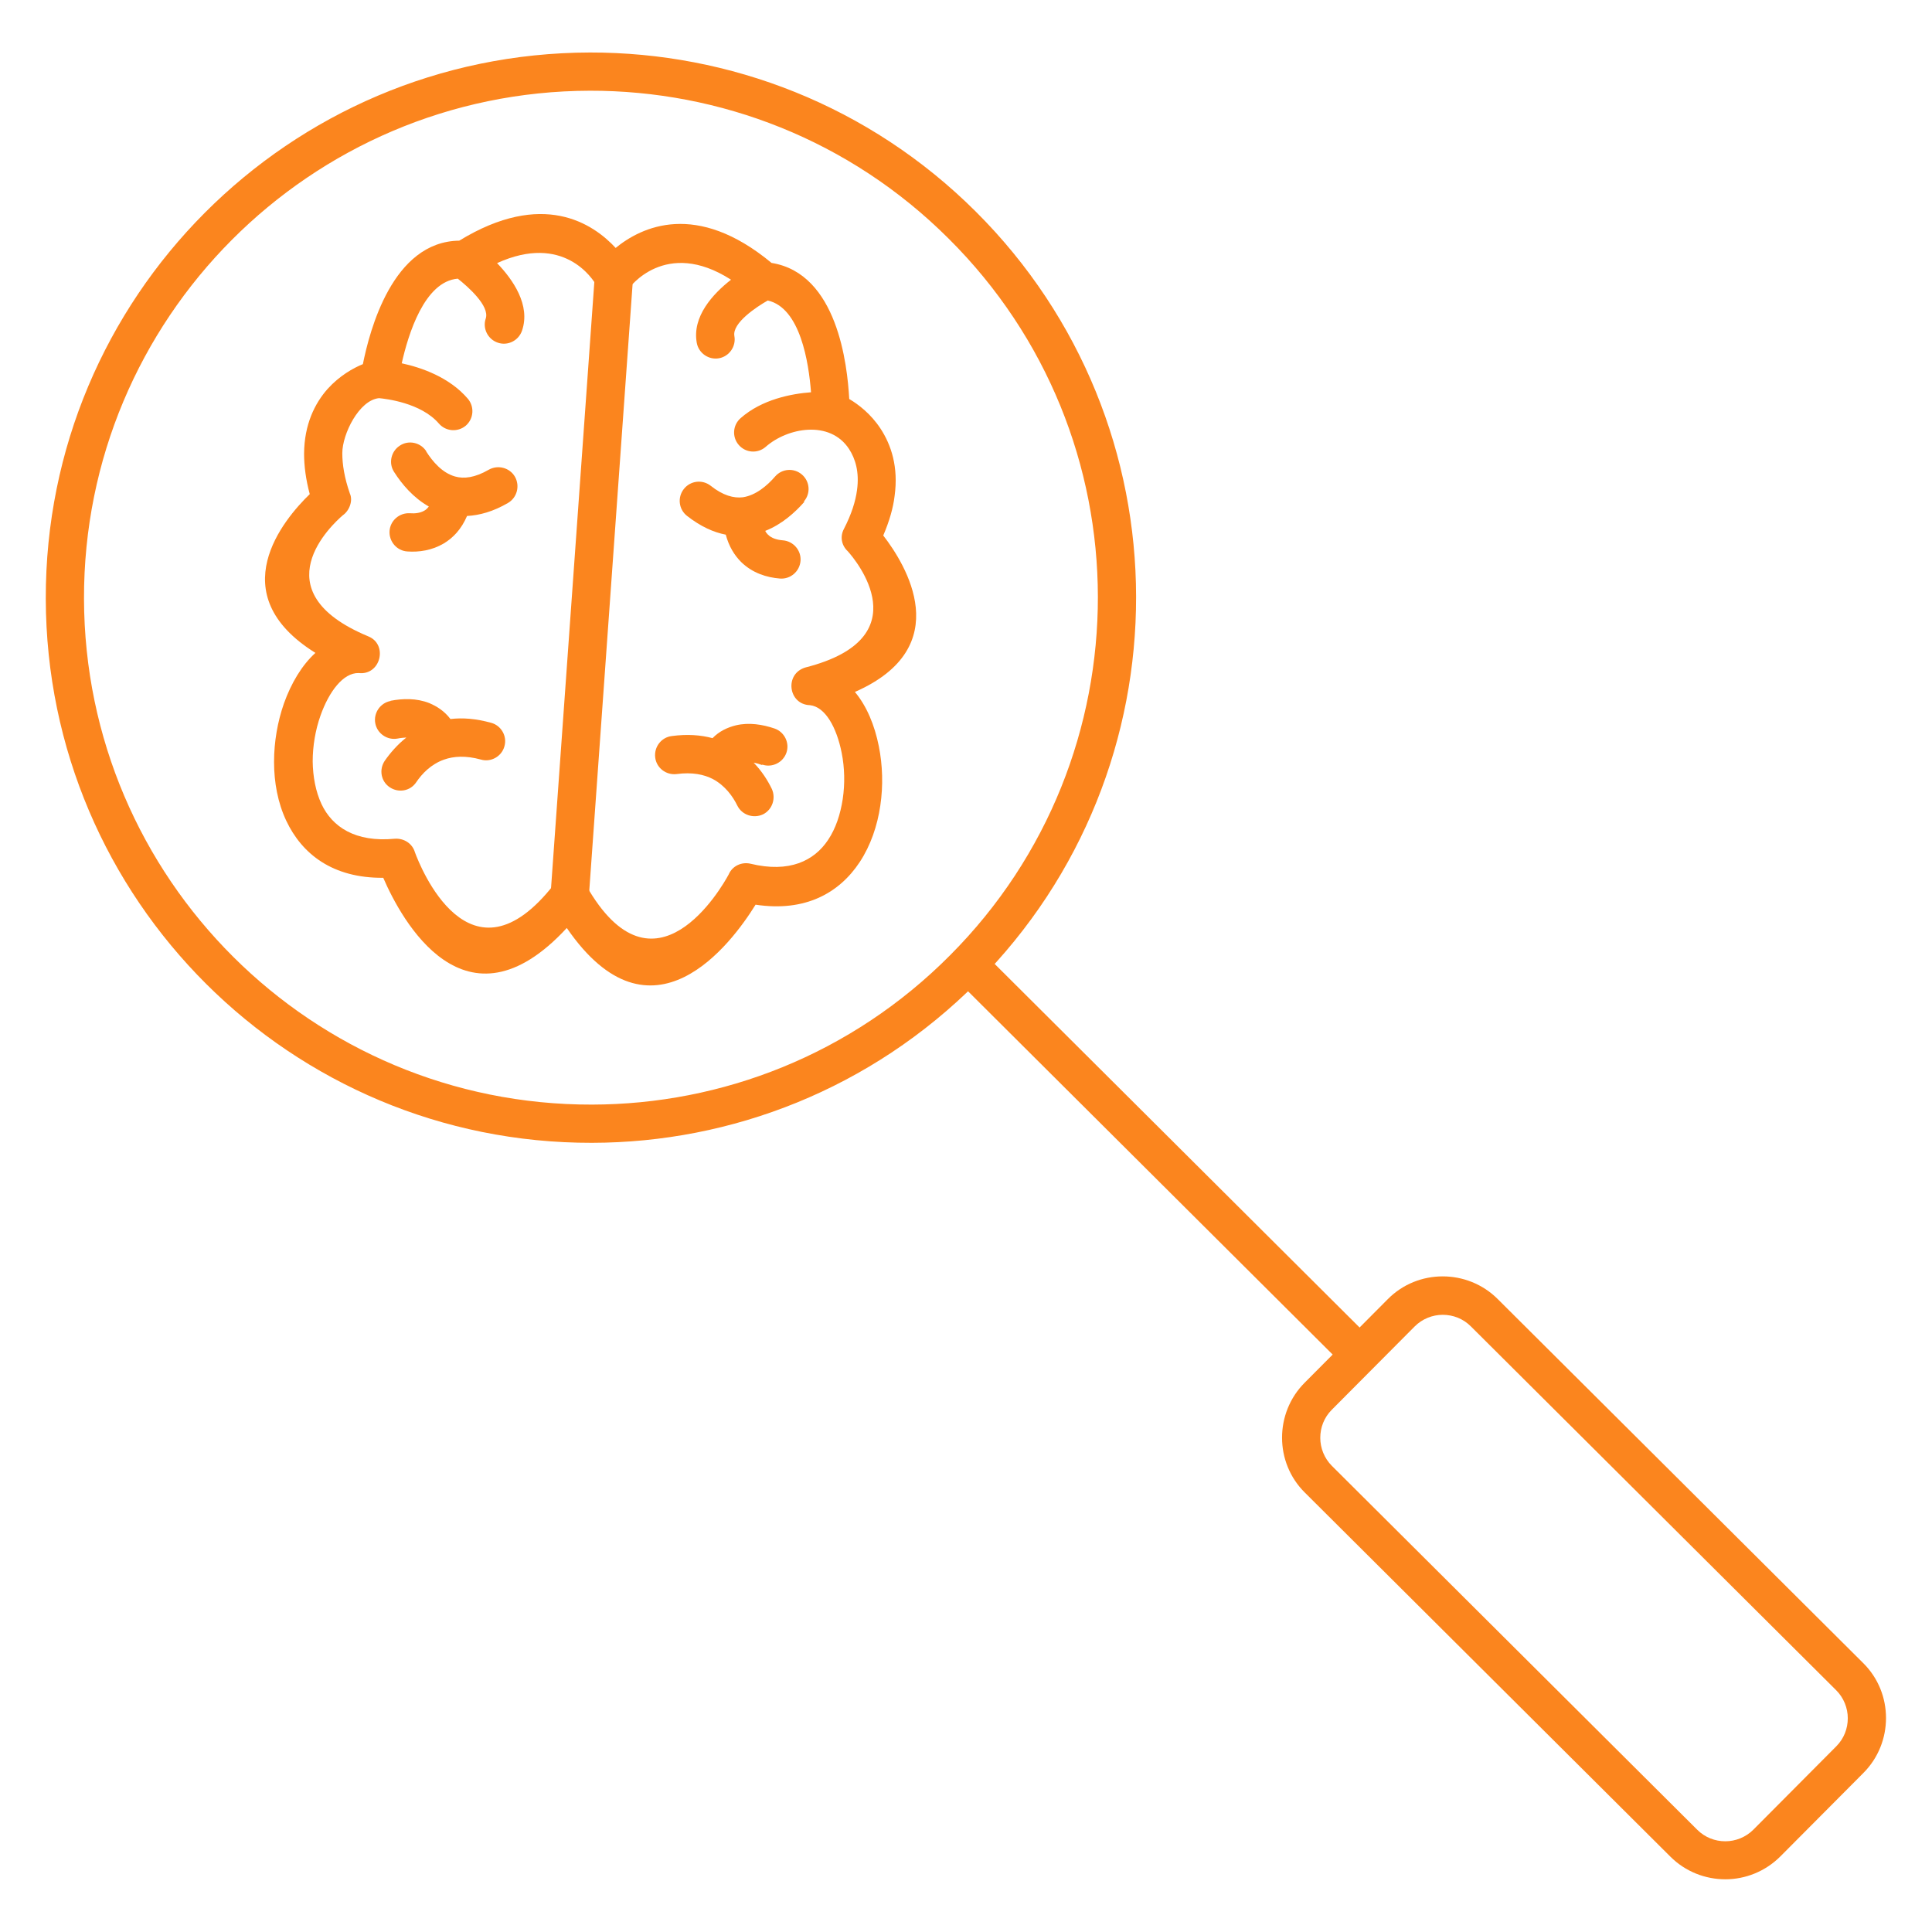
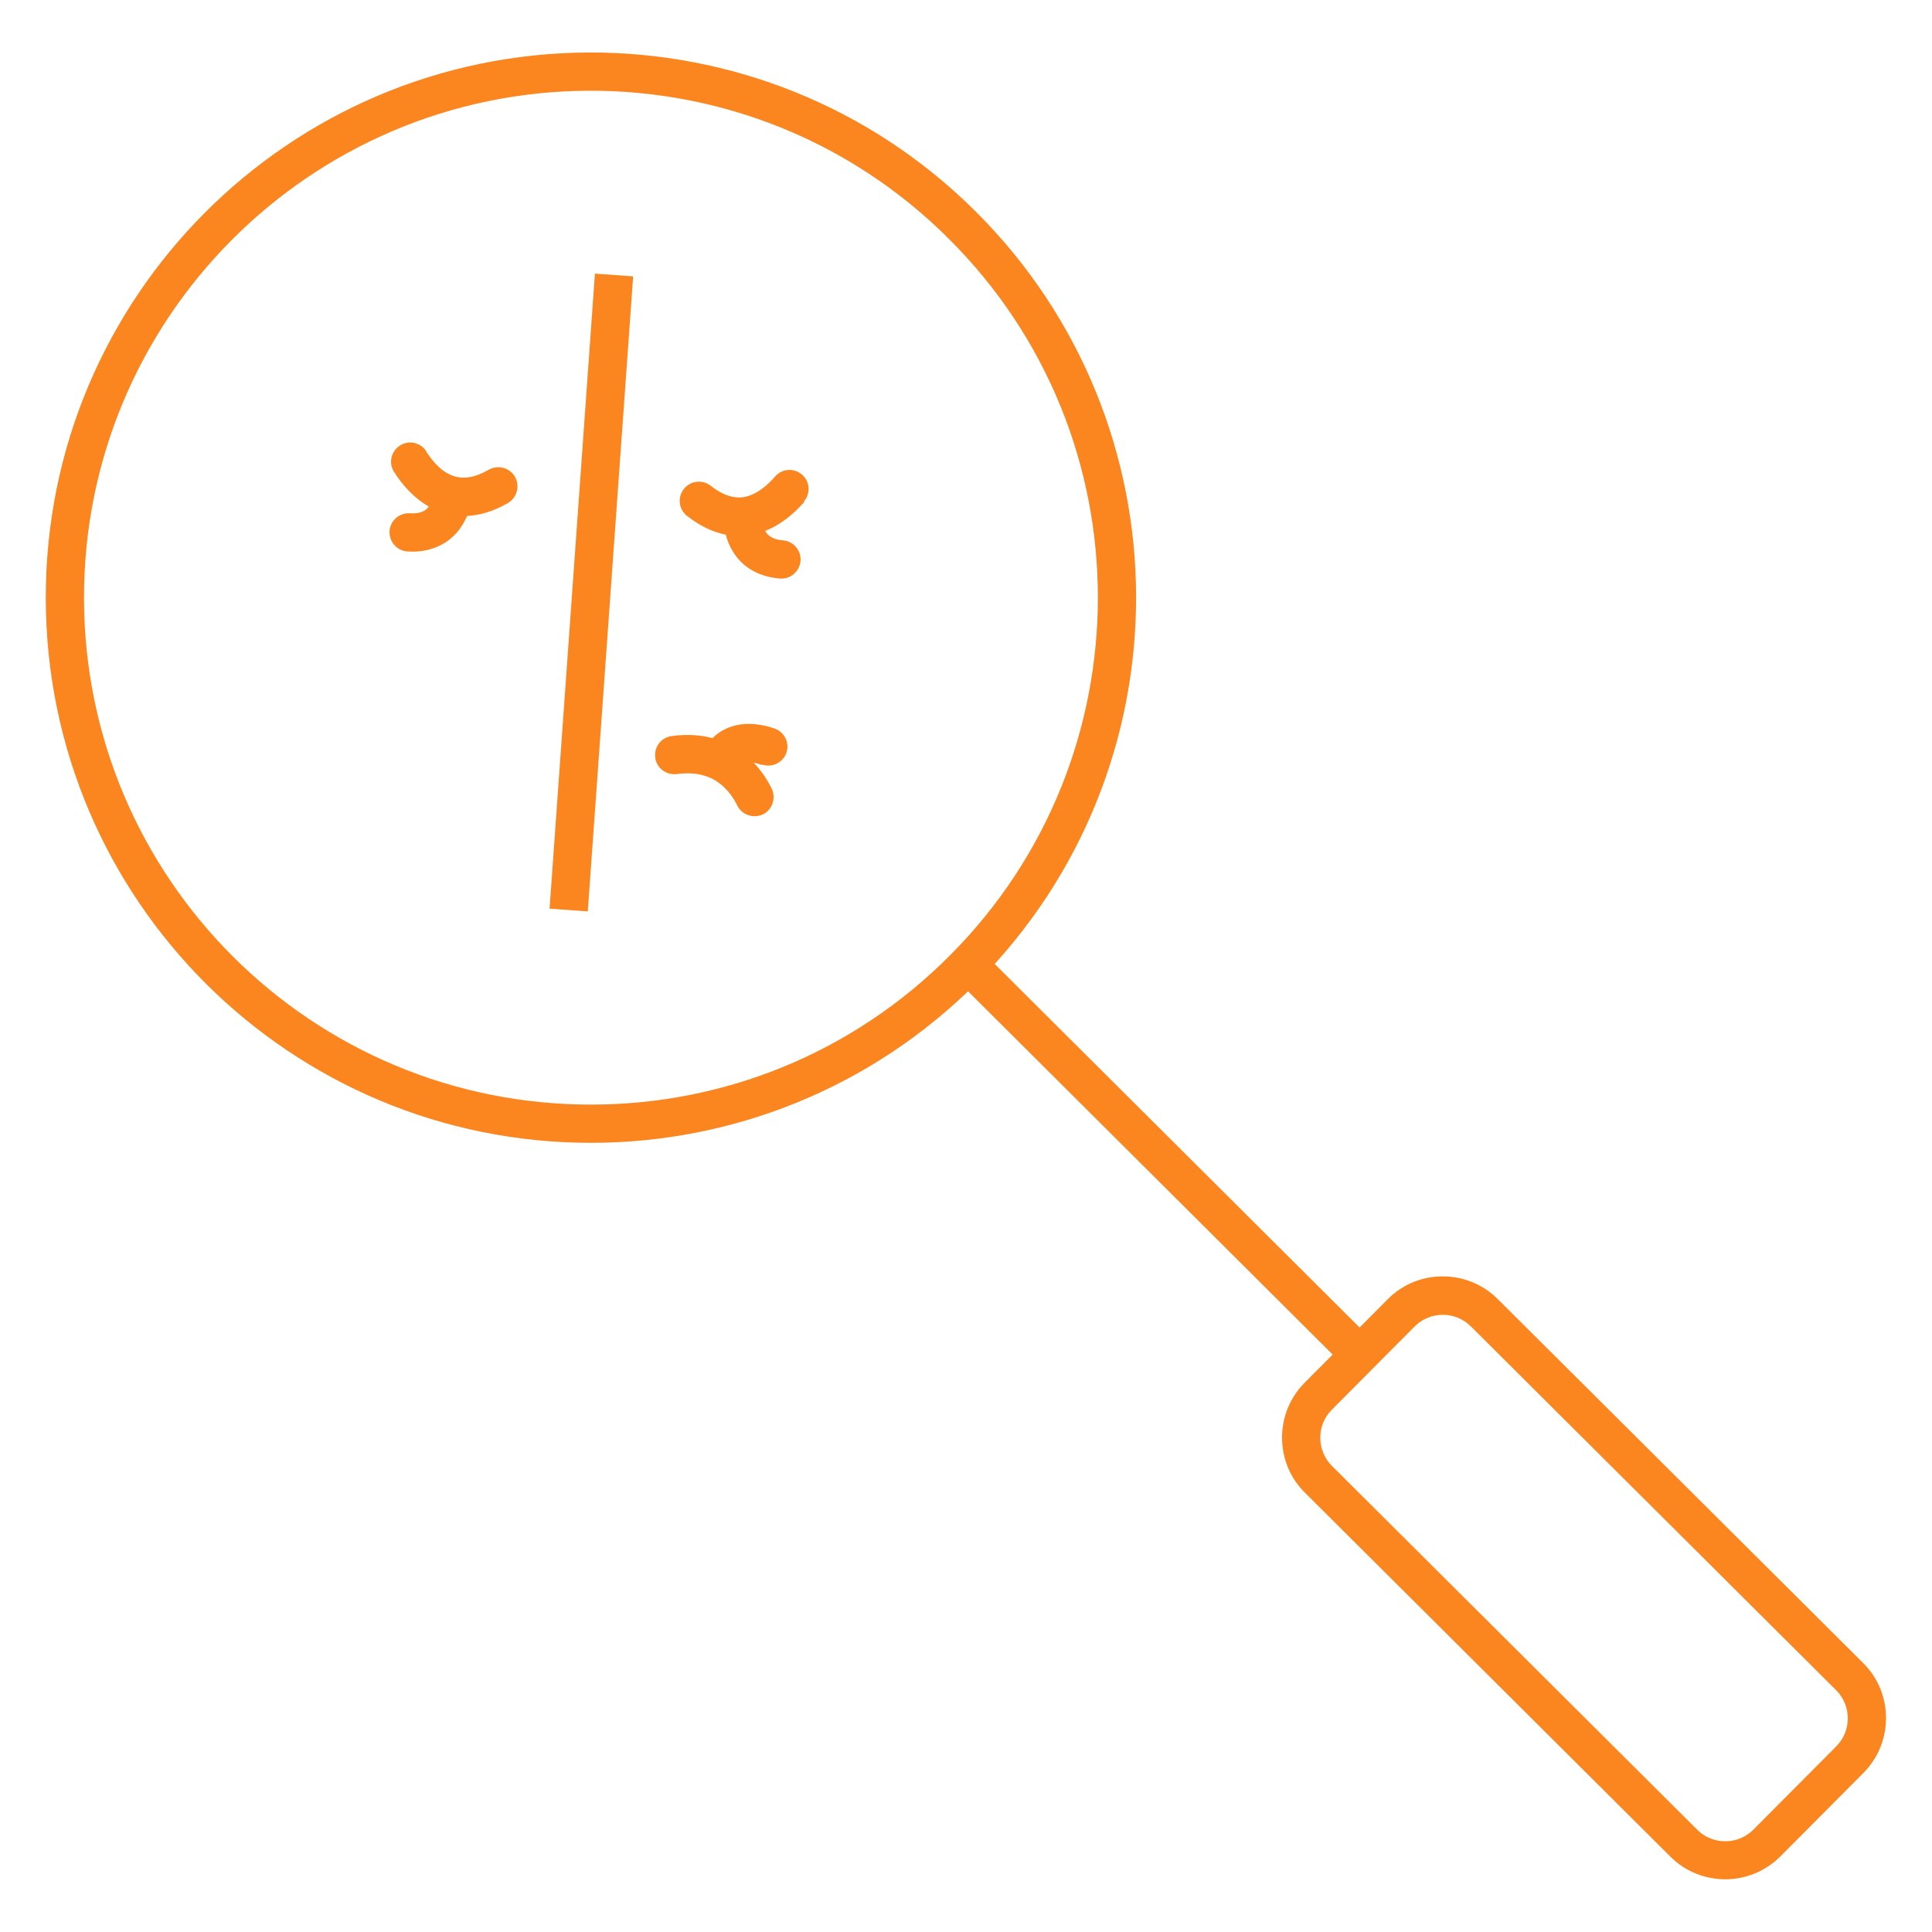
<svg xmlns="http://www.w3.org/2000/svg" id="Layer_1" data-name="Layer 1" viewBox="0 0 92 92">
  <defs>
    <style>
      .cls-1 {
        fill: #fb851e;
      }
    </style>
  </defs>
  <path class="cls-1" d="M30.15,13.16l-2.16,30.24-1.82-.13,2.16-30.24,1.82.13Z" />
  <path class="cls-1" d="M38.28,23.88c.33-.38.29-.95-.09-1.28-.38-.33-.95-.29-1.28.09-.37.43-.92.9-1.54.99-.43.05-.94-.08-1.53-.55-.4-.31-.97-.24-1.28.16-.31.4-.24.97.16,1.28.64.5,1.26.78,1.84.89.15.56.41.98.73,1.3.54.53,1.22.74,1.85.79.5.04.94-.34.98-.84.04-.5-.34-.94-.84-.98-.26-.02-.53-.09-.71-.27-.05-.05-.1-.11-.13-.18.79-.31,1.41-.87,1.86-1.38h0Z" />
  <path class="cls-1" d="M36.3,36.41c.47.16.99-.1,1.15-.57s-.1-.99-.57-1.15c-.56-.19-1.21-.3-1.84-.15-.4.1-.79.28-1.11.61-.56-.15-1.2-.2-1.94-.1-.5.06-.85.52-.79,1.02.06.5.52.85,1.02.79.74-.1,1.31.02,1.73.24.58.31.95.83,1.16,1.26.22.45.77.63,1.22.42.45-.22.63-.77.42-1.22-.19-.39-.47-.84-.86-1.24.13.02.27.06.4.11h0Z" />
  <path class="cls-1" d="M20.3,21.49c-.27-.42-.84-.55-1.26-.27-.42.27-.55.84-.27,1.26.37.58.91,1.22,1.65,1.64-.07.09-.14.16-.22.2-.19.11-.44.14-.68.12-.5-.03-.94.35-.97.85-.03.5.35.94.85.97.55.04,1.17-.05,1.73-.38.45-.27.84-.68,1.11-1.31.59-.03,1.25-.21,1.95-.62.43-.25.58-.81.33-1.25-.25-.43-.81-.58-1.25-.33-.66.38-1.18.44-1.6.32-.61-.17-1.07-.71-1.38-1.2h0Z" />
-   <path class="cls-1" d="M29.34,11.83c-1.1-1.2-3.5-2.8-7.47-.37-3.18.04-4.27,4.29-4.59,5.88-.47.19-1.12.56-1.68,1.18-.61.69-1.11,1.69-1.12,3.08,0,.58.08,1.22.27,1.93-1.24,1.2-4.24,4.75.27,7.56-.64.58-1.15,1.43-1.5,2.41-.3.86-.47,1.82-.47,2.78,0,.98.18,1.95.58,2.8.75,1.59,2.21,2.74,4.62,2.72.86,1.99,3.9,7.63,8.74,2.39,4.04,5.88,7.85.73,8.99-1.11,2.37.36,3.99-.56,4.96-2.03.52-.79.84-1.73.98-2.69.14-.94.11-1.92-.07-2.82-.2-1.01-.58-1.92-1.14-2.59,4.87-2.14,2.41-6.08,1.35-7.45.29-.68.47-1.3.54-1.88.19-1.38-.16-2.43-.67-3.21-.46-.7-1.05-1.15-1.49-1.41-.09-1.62-.56-5.98-3.7-6.48-3.58-2.97-6.19-1.73-7.44-.7h.02ZM27.92,42.2c-.32-.58-1.13-.62-1.52-.11-4.04,5.2-6.42-.9-6.64-1.5-.12-.42-.52-.68-.96-.65-1.89.18-2.98-.57-3.49-1.65-.28-.6-.41-1.31-.42-2.03,0-.74.13-1.5.37-2.18.41-1.16,1.09-2.05,1.82-2.03,1.05.12,1.41-1.37.45-1.75-5.19-2.16-1.68-5.35-1.21-5.76.31-.21.5-.69.34-1.04-.26-.75-.36-1.38-.36-1.92,0-.91.8-2.53,1.75-2.62.3.03,1.99.21,2.85,1.21.33.38.9.42,1.28.1.38-.33.42-.9.1-1.28-.88-1.03-2.22-1.49-3.15-1.69.31-1.38,1.08-3.9,2.67-4.03.48.38,1.53,1.3,1.33,1.9-.16.47.1.99.58,1.15.47.16.99-.1,1.15-.58.41-1.21-.43-2.42-1.19-3.21,3.16-1.44,4.56.75,4.73,1.06.06.13.16.25.28.34.41.3.98.21,1.27-.2,0,0,1.73-2.42,4.86-.41-.87.68-1.86,1.76-1.63,3.01.09.49.57.82,1.06.73.49-.09.82-.57.73-1.06-.11-.62,1.06-1.39,1.59-1.69,1.55.35,1.95,2.95,2.06,4.37-.94.07-2.34.34-3.35,1.23-.38.33-.42.9-.09,1.28.33.38.9.42,1.28.09,1.04-.92,3.06-1.29,3.97.1.3.46.5,1.1.38,1.96-.07.53-.26,1.14-.62,1.84-.2.37-.12.79.18,1.07.38.42,3.48,4.13-2,5.53-1.03.29-.84,1.77.2,1.8.73.08,1.27,1.06,1.51,2.27.14.7.16,1.47.05,2.2-.11.72-.33,1.4-.7,1.95-.66.99-1.84,1.58-3.69,1.13-.43-.1-.87.11-1.04.51-.32.6-3.55,6.23-6.79.52h0Z" />
-   <path class="cls-1" d="M18.6,33.38c-.49.09-.82.57-.73,1.06.09.49.57.82,1.06.73.14-.03.28-.04.42-.05-.44.35-.78.75-1.03,1.11-.28.42-.18.98.24,1.26.42.28.98.18,1.26-.24.27-.4.7-.86,1.33-1.08.45-.16,1.03-.2,1.75,0,.48.14.99-.15,1.12-.63.14-.48-.15-.99-.63-1.12-.72-.2-1.36-.25-1.94-.18-.28-.37-.63-.6-1.01-.76-.61-.24-1.26-.22-1.84-.11h0Z" />
  <path class="cls-1" d="M62.13,65.84l3.95-3.97c.72-.73,1.67-1.09,2.62-1.09s1.9.36,2.62,1.08l17.4,17.33c.73.72,1.09,1.67,1.09,2.62s-.36,1.9-1.08,2.62l-3.95,3.97c-.72.72-1.67,1.09-2.62,1.09s-1.9-.36-2.62-1.08l-17.4-17.33c-.73-.72-1.09-1.67-1.09-2.62s.36-1.9,1.08-2.62ZM67.37,63.16l-3.95,3.97c-.37.37-.55.85-.55,1.34,0,.48.19.97.55,1.33l17.4,17.33c.37.37.85.55,1.34.55.48,0,.97-.19,1.33-.55l3.95-3.97c.37-.37.55-.85.55-1.34,0-.48-.19-.97-.55-1.33l-17.4-17.33c-.37-.37-.85-.55-1.34-.55-.48,0-.97.19-1.33.55Z" />
-   <path class="cls-1" d="M28.09,2.5c6.64-.01,13.29,2.51,18.37,7.57,5.08,5.06,7.63,11.7,7.64,18.34.01,6.64-2.51,13.29-7.57,18.37-5.06,5.08-11.7,7.63-18.34,7.64-14.34.03-25.98-11.57-26.01-25.91-.03-14.34,11.57-25.98,25.91-26.01h0ZM28.09,4.32c-13.33.03-24.12,10.86-24.09,24.19.03,13.33,10.86,24.12,24.19,24.09,6.18-.01,12.35-2.38,17.05-7.11,4.71-4.72,7.05-10.91,7.04-17.08-.01-6.18-2.38-12.35-7.11-17.05-4.72-4.71-10.91-7.05-17.08-7.04h0Z" />
+   <path class="cls-1" d="M28.09,2.5c6.64-.01,13.29,2.51,18.37,7.57,5.08,5.06,7.63,11.7,7.64,18.34.01,6.64-2.51,13.29-7.57,18.37-5.06,5.08-11.7,7.63-18.34,7.64-14.34.03-25.98-11.57-26.01-25.91-.03-14.34,11.57-25.98,25.91-26.01h0M28.09,4.32c-13.33.03-24.12,10.86-24.09,24.19.03,13.33,10.86,24.12,24.19,24.09,6.18-.01,12.35-2.38,17.05-7.11,4.71-4.72,7.05-10.91,7.04-17.08-.01-6.18-2.38-12.35-7.11-17.05-4.72-4.71-10.91-7.05-17.08-7.04h0Z" />
  <path class="cls-1" d="M64.07,65.11l-18.85-18.78,1.28-1.29,18.85,18.78-1.28,1.29Z" />
</svg>